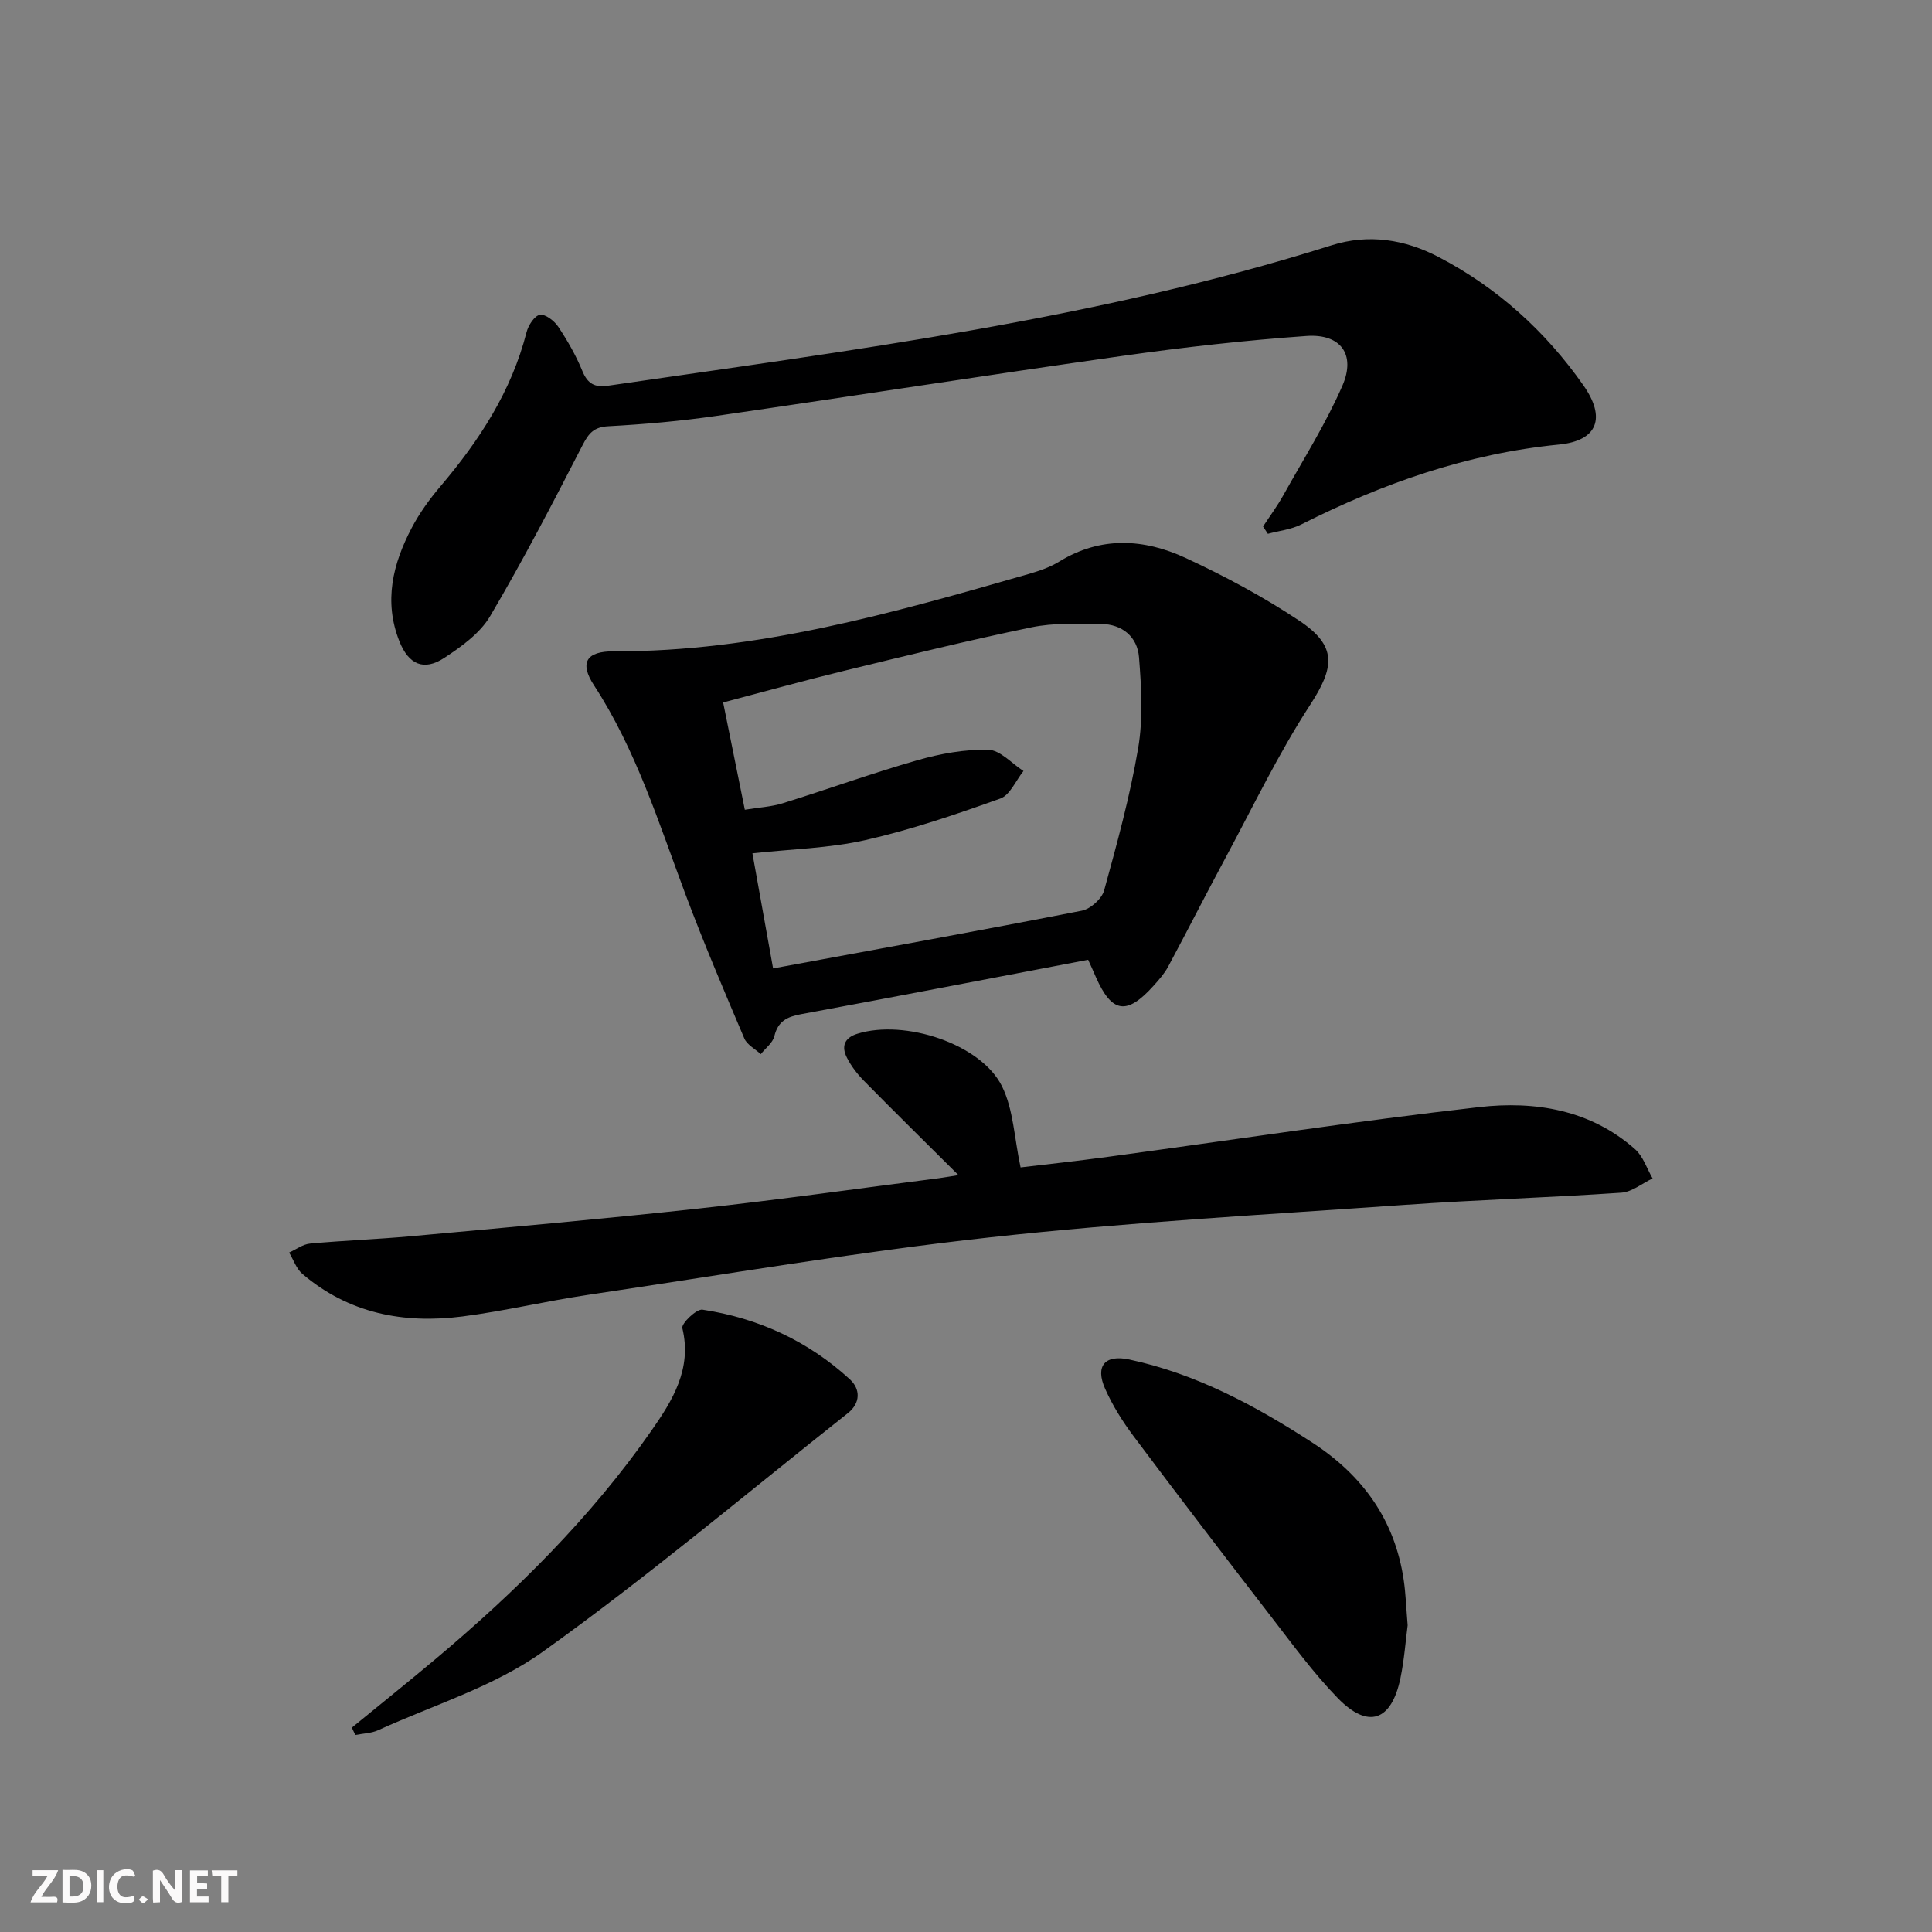
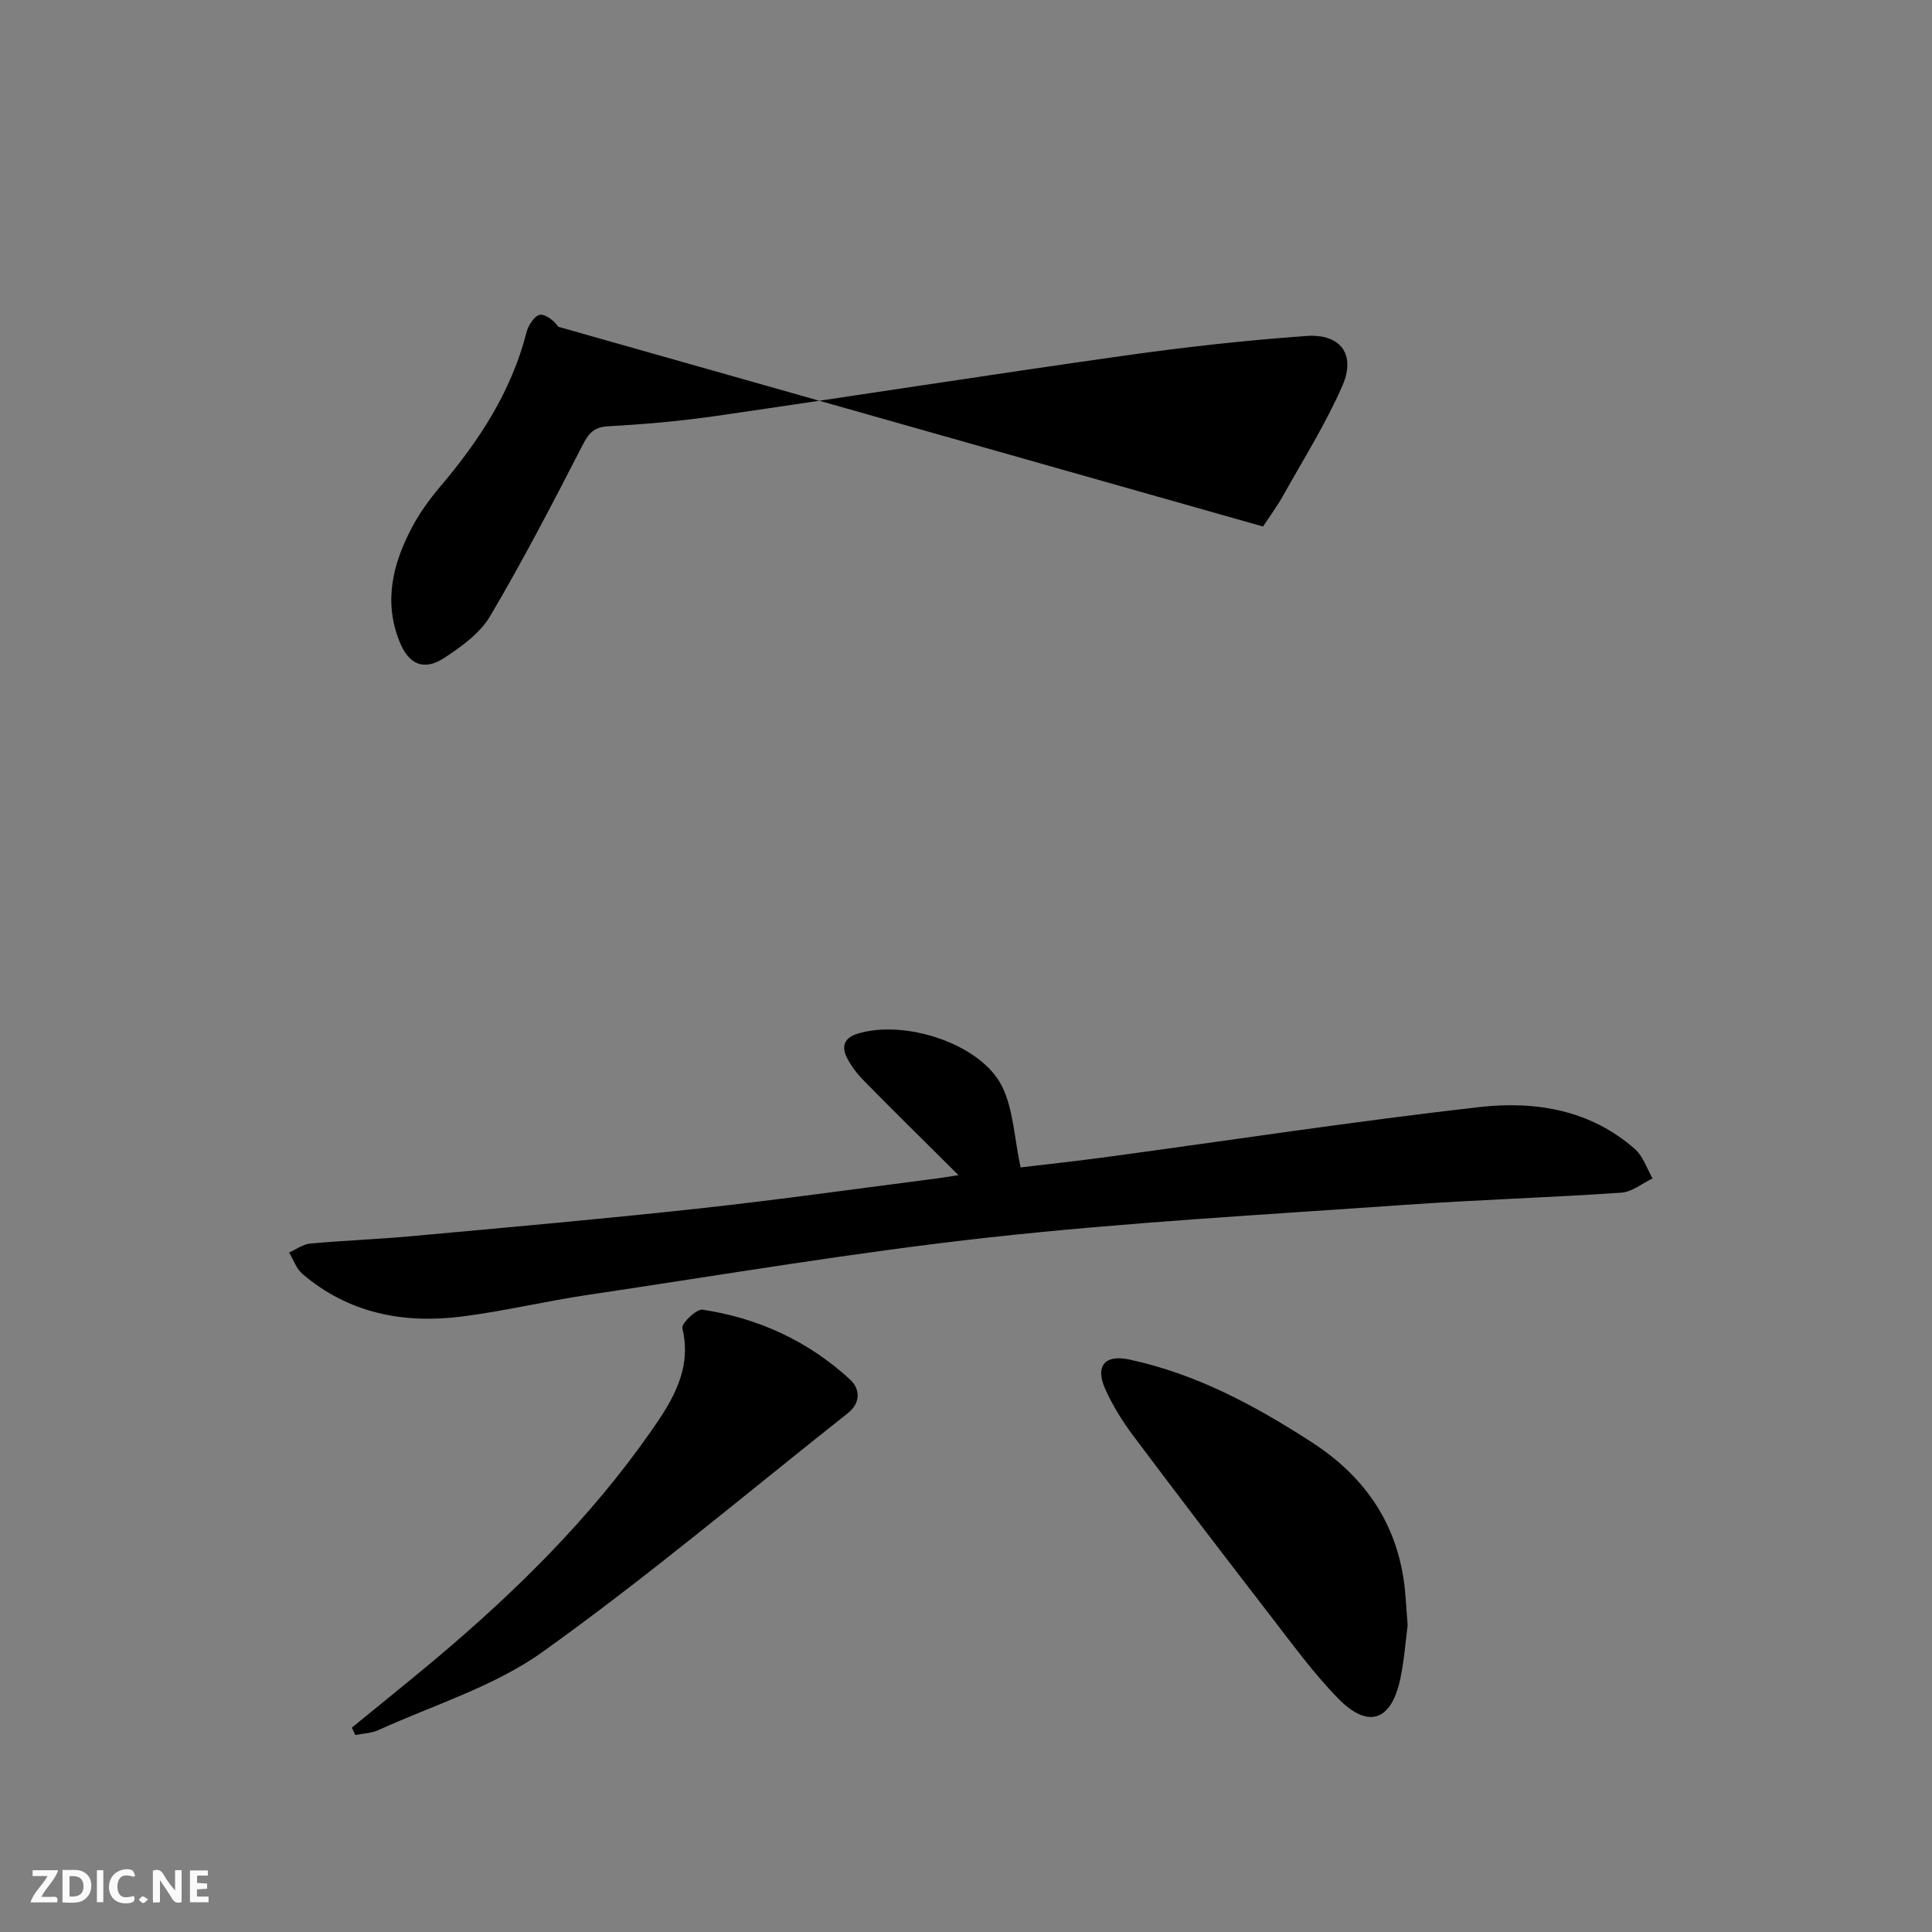
<svg xmlns="http://www.w3.org/2000/svg" enable-background="new 0 0 400 400" viewBox="0 0 400 400">
  <rect x="0" y="0" width="400" height="400" fill="#808080" stroke="none" />
  <g fill="#fbfafa">
    <path d="m37.59 393.81c-.92.31-1.52.05-2-.78-.7-1.2-1.52-2.34-2.47-3.78v4.59c-.55.03-.95.05-1.41.07-.03-.37-.06-.64-.06-.91 0-1.91 0-3.81 0-5.7 1.13-.41 1.77-.03 2.29.91.62 1.11 1.38 2.14 2.31 3.19v-4.2h1.35v6.61z" />
    <path d="m12.94 393.88v-6.75c1.9.19 3.93-.54 5.37 1.29.8 1.01.78 2.88.03 3.97-1.37 1.97-3.4 1.51-5.4 1.49m1.45-1.22c2.04.12 2.92-.58 2.89-2.21-.03-1.51-.98-2.19-2.89-2z" />
    <path d="m11.81 393.87h-5.49c.68-2.18 2.47-3.48 3.51-5.45h-3.08v-1.21h5.29c-.71 2.13-2.44 3.48-3.47 5.51.86 0 1.63.04 2.39-.01.79-.05 1.14.21.85 1.16" />
    <path d="m39.33 393.86v-6.61h3.7v1.07h-2.22v1.52c.68.04 1.34.09 2.07.13v1.07c-.72.05-1.38.09-2.1.14v1.48h2.4v1.19h-3.85z" />
    <path d="m27.71 388.56c-1.15-.3-2.46-.61-3.1.64-.37.73-.41 1.93-.06 2.67.63 1.35 1.99.93 3.17.68.35.94-.01 1.32-.93 1.46-1.62.25-3.05-.27-3.76-1.48-.73-1.25-.6-3.03.31-4.17.88-1.11 2.71-1.7 4-1.16.32.13.44.74.65 1.12-.1.08-.19.16-.28.24" />
-     <path d="m49.15 387.24v1.07c-.59.02-1.17.05-1.87.08v5.44h-1.48v-5.44h-1.85c-.05-.4-.08-.73-.13-1.15z" />
    <path d="m20.06 387.21h1.33v6.62h-1.33z" />
    <path d="m30.68 393.25c-.49.38-.8.79-1.05.76-.32-.05-.6-.45-.9-.7.26-.24.51-.64.8-.67.29-.04.62.3 1.15.61" />
  </g>
-   <path d="m225.29 198.71c-20.02 3.81-39.7 7.62-59.42 11.26-2.92.54-4.8 1.45-5.55 4.57-.34 1.38-1.84 2.48-2.81 3.71-1.16-1.08-2.85-1.93-3.41-3.26-4.21-9.91-8.44-19.83-12.21-29.91-5.52-14.76-10.2-29.84-18.92-43.21-3.02-4.64-1.63-7.05 4.1-7.02 29.61.11 57.69-7.91 85.76-15.97 2.22-.64 4.5-1.4 6.45-2.6 8.65-5.32 17.6-4.75 26.24-.74 8.09 3.76 16.05 8.02 23.47 12.96 7.91 5.25 7.33 9.65 2.24 17.47-6.57 10.1-11.81 21.07-17.54 31.71-4.01 7.45-7.84 15-11.84 22.46-.78 1.44-1.91 2.72-3.02 3.95-5.54 6.17-8.64 5.68-11.94-1.8-.38-.9-.79-1.79-1.6-3.58zm-65.23 1.79c21.87-4.04 42.92-7.84 63.91-11.95 1.8-.35 4.15-2.46 4.63-4.2 2.68-9.74 5.37-19.54 7.05-29.49 1.03-6.1.66-12.54.17-18.77-.33-4.23-3.46-6.87-7.87-6.91-4.81-.04-9.76-.26-14.41.7-12.97 2.68-25.85 5.86-38.73 8.99-8.3 2.02-16.54 4.32-25.09 6.57 1.58 7.8 3.01 14.89 4.49 22.21 2.97-.49 5.48-.61 7.81-1.33 9.35-2.91 18.57-6.25 27.98-8.94 4.72-1.35 9.76-2.26 14.62-2.15 2.46.06 4.86 2.85 7.28 4.4-1.58 1.96-2.78 4.97-4.79 5.7-9.17 3.28-18.44 6.45-27.92 8.6-7.5 1.7-15.36 1.86-23.41 2.74 1.46 8.13 2.89 16.07 4.28 23.83z" fill="#000001" />
-   <path d="m261.5 109.01c1.42-2.17 2.97-4.26 4.22-6.51 4.19-7.51 8.82-14.84 12.23-22.69 2.78-6.43-.38-10.74-7.42-10.25-12.73.9-25.45 2.33-38.1 4.12-28.09 3.97-56.11 8.38-84.18 12.44-7.38 1.07-14.84 1.72-22.29 2.13-3.04.16-4.08 1.46-5.37 3.96-6.13 11.92-12.31 23.83-19.12 35.37-2.08 3.53-5.93 6.29-9.47 8.62-4.28 2.81-7.42 1.36-9.32-3.45-3.27-8.26-1.35-16.02 2.55-23.44 1.61-3.07 3.69-5.95 5.94-8.6 8.05-9.48 14.71-19.67 17.84-31.91.36-1.43 1.64-3.42 2.76-3.62s3 1.25 3.81 2.47c1.92 2.89 3.68 5.96 4.99 9.16 1.09 2.65 2.57 3.45 5.3 3.05 50.39-7.34 100.98-13.66 149.81-29.07 7.7-2.43 15.18-1.23 22.17 2.42 12.16 6.35 22.11 15.36 29.97 26.56 4.71 6.71 3 11.48-5.04 12.27-19 1.87-36.5 8.03-53.37 16.54-2.1 1.06-4.6 1.31-6.91 1.94-.32-.5-.66-1-1-1.51z" fill="#000001" />
+   <path d="m261.5 109.01c1.42-2.17 2.97-4.26 4.22-6.51 4.19-7.51 8.82-14.84 12.23-22.69 2.78-6.43-.38-10.74-7.42-10.25-12.73.9-25.45 2.33-38.1 4.12-28.09 3.97-56.11 8.38-84.18 12.44-7.38 1.07-14.84 1.72-22.29 2.13-3.04.16-4.08 1.46-5.37 3.96-6.13 11.92-12.31 23.83-19.12 35.37-2.08 3.53-5.93 6.29-9.47 8.62-4.28 2.81-7.42 1.36-9.32-3.45-3.27-8.26-1.35-16.02 2.55-23.44 1.61-3.07 3.69-5.95 5.94-8.6 8.05-9.48 14.71-19.67 17.84-31.91.36-1.43 1.64-3.42 2.76-3.62s3 1.25 3.81 2.47z" fill="#000001" />
  <path d="m198.44 243.3c-7.11-7.07-13.38-13.24-19.55-19.51-1.39-1.41-2.65-3.05-3.54-4.8-1.18-2.3-.58-4.12 2.18-4.97 9.8-3.04 25.58 2.1 29.92 10.88 2.38 4.81 2.54 10.71 3.85 16.8 5.35-.64 11.69-1.32 18.01-2.18 25.65-3.47 51.24-7.39 76.95-10.31 11.53-1.31 23.01.53 32.26 8.72 1.68 1.49 2.44 4 3.63 6.05-2.15 1.02-4.26 2.8-6.47 2.95-14.92 1.02-29.88 1.47-44.8 2.52-28.65 2.02-57.37 3.59-85.9 6.73-27.85 3.06-55.52 7.79-83.25 11.91-8.69 1.29-17.28 3.35-25.99 4.47-12.14 1.56-23.53-.61-33.14-8.82-1.25-1.07-1.84-2.92-2.74-4.41 1.45-.65 2.85-1.73 4.35-1.86 6.94-.64 13.92-.89 20.86-1.52 19.85-1.82 39.7-3.57 59.51-5.73 16.66-1.82 33.26-4.17 49.89-6.3.93-.13 1.86-.29 3.97-.62z" fill="#000001" />
  <path d="m72.84 357.69c5.74-4.7 11.53-9.33 17.21-14.1 16.75-14.07 32.25-29.37 44.81-47.37 4.35-6.23 8.46-12.78 6.41-21.25-.23-.95 2.93-4.01 4.17-3.82 11.56 1.75 21.9 6.5 30.54 14.45 2.16 1.99 2.22 4.87-.44 6.98-20.99 16.6-41.48 33.9-63.22 49.44-10.07 7.19-22.58 10.98-34.03 16.2-1.43.65-3.14.67-4.72.99-.26-.51-.5-1.02-.73-1.52z" fill="#000001" />
  <path d="m291.44 336.5c-.41 3.09-.69 7.07-1.49 10.94-1.86 8.93-6.69 10.61-13 4.11-5.07-5.22-9.4-11.18-13.87-16.96-9.55-12.37-19.05-24.78-28.42-37.29-2.27-3.03-4.33-6.33-5.86-9.78-2.1-4.7-.03-7.13 4.99-6.05 13.86 2.96 26.09 9.55 37.86 17.17 10.46 6.78 17.15 16.04 18.98 28.51.41 2.79.5 5.63.81 9.35z" fill="#000001" />
</svg>